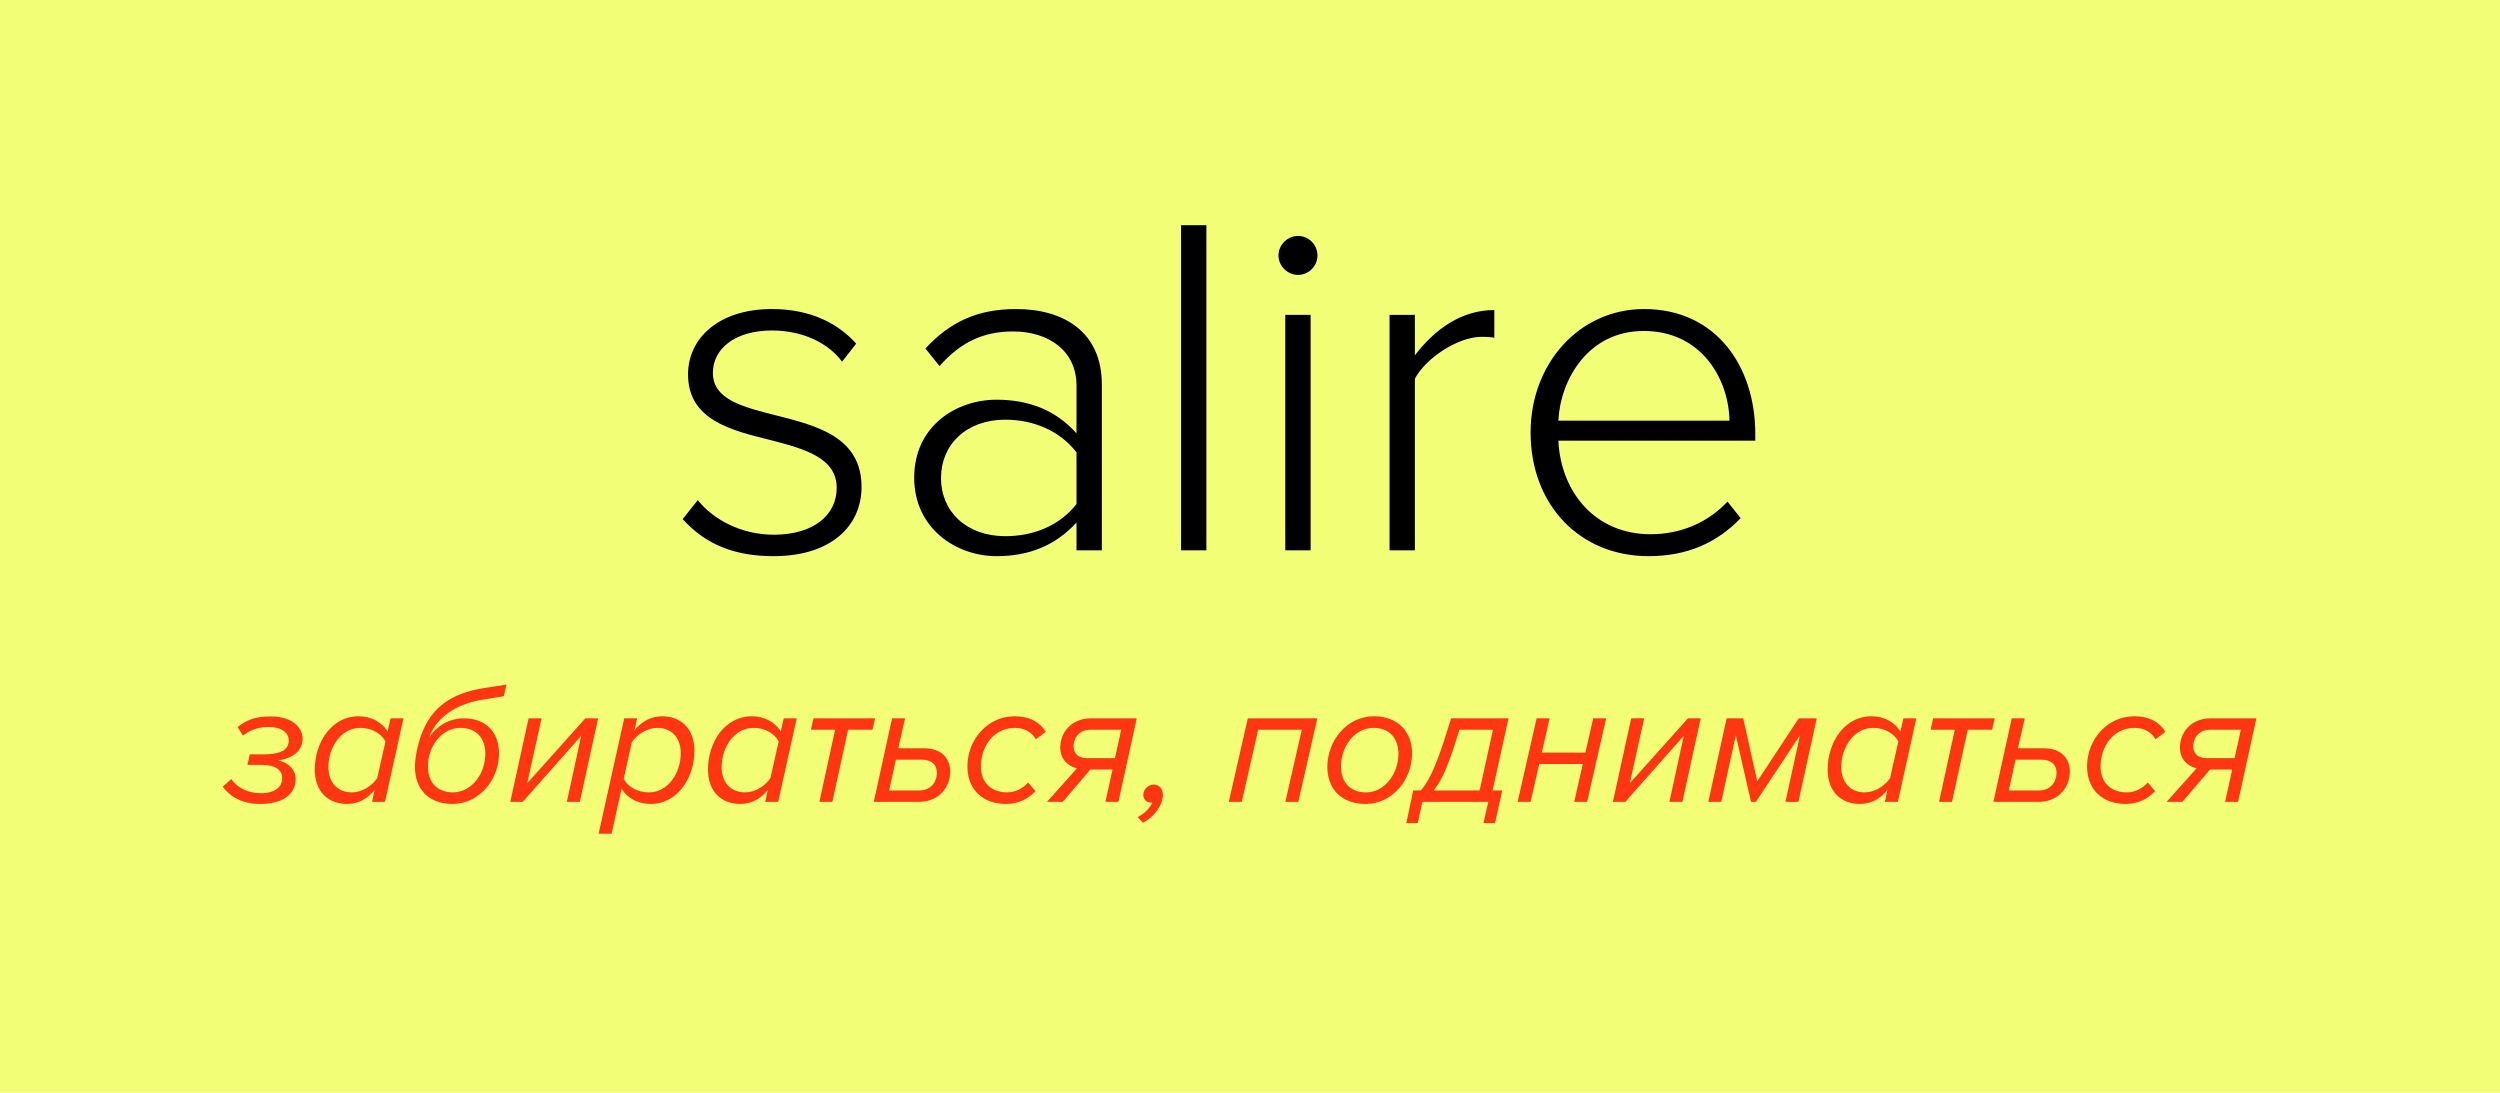
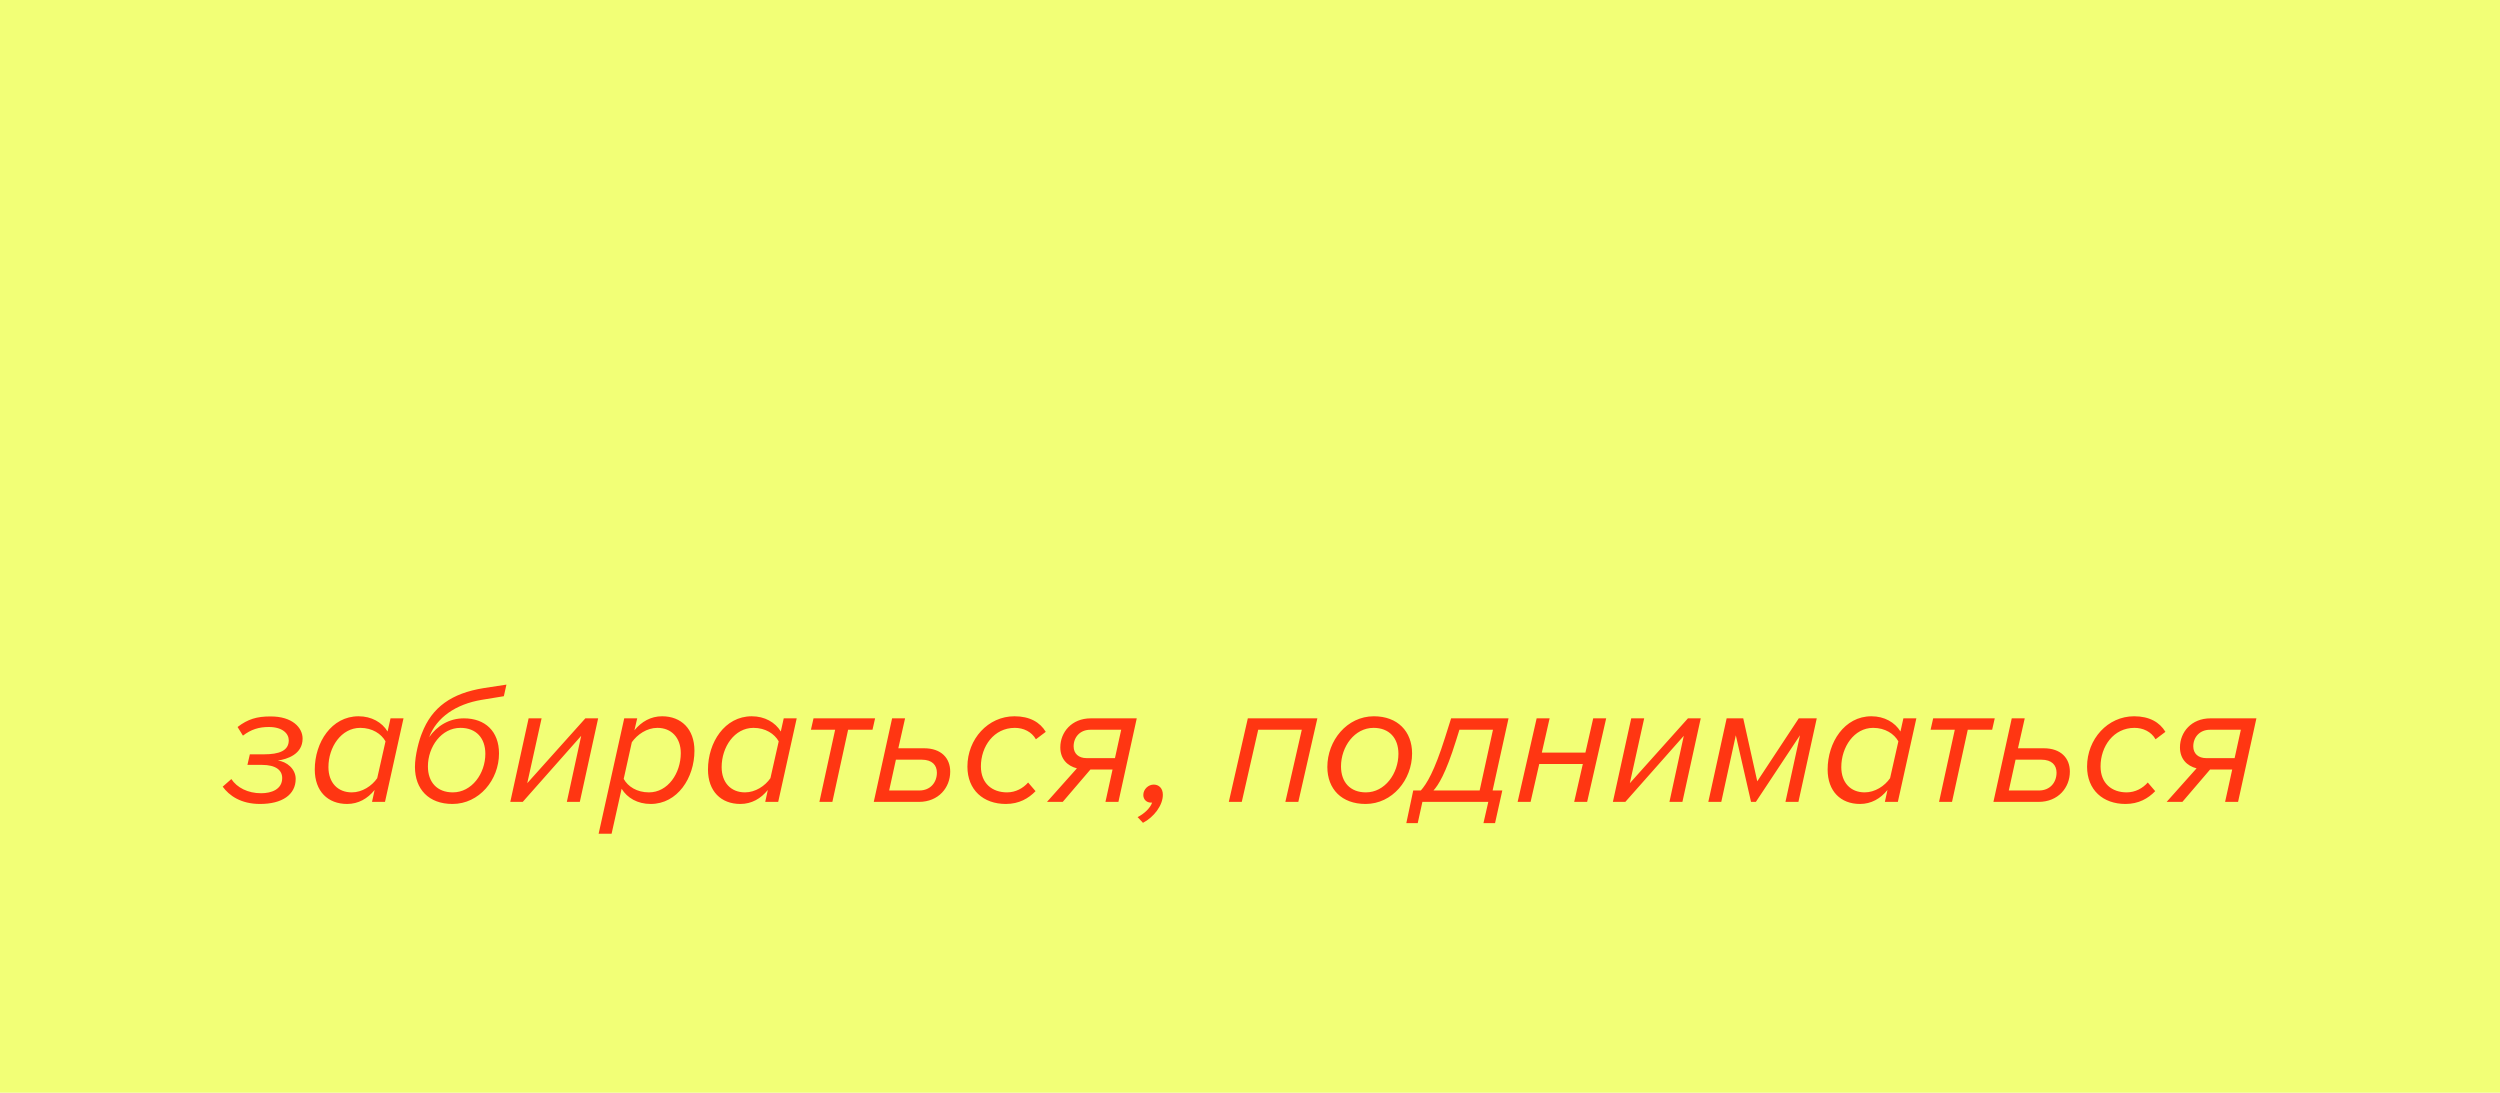
<svg xmlns="http://www.w3.org/2000/svg" width="318" height="139" viewBox="0 0 318 139" fill="none">
  <rect width="318" height="139" fill="#F2FF76" />
-   <path d="M86.836 66.032L88.758 63.614C90.68 66.032 94.214 68.016 98.43 68.016C103.452 68.016 106.428 65.536 106.428 62.064C106.428 58.22 102.336 57.104 98.058 55.988C93.036 54.748 87.518 53.446 87.518 47.618C87.518 43.03 91.424 39.31 98.182 39.31C103.328 39.31 106.738 41.294 108.908 43.712L107.11 46.006C105.374 43.65 102.15 42.038 98.182 42.038C93.532 42.038 90.68 44.332 90.68 47.432C90.68 50.842 94.524 51.772 98.678 52.826C103.824 54.128 109.59 55.554 109.59 61.94C109.59 66.776 105.87 70.744 98.368 70.744C93.532 70.744 89.812 69.318 86.836 66.032ZM136.931 70V66.466C134.265 69.38 130.917 70.744 126.763 70.744C121.617 70.744 116.285 67.21 116.285 60.762C116.285 54.252 121.555 50.842 126.763 50.842C130.917 50.842 134.327 52.206 136.931 55.12V49.044C136.931 44.58 133.335 42.162 128.871 42.162C125.151 42.162 122.237 43.464 119.509 46.564L117.711 44.332C120.811 40.984 124.283 39.31 129.243 39.31C135.319 39.31 140.155 42.224 140.155 48.92V70H136.931ZM136.931 64.11V57.538C134.823 54.81 131.475 53.384 127.879 53.384C122.919 53.384 119.695 56.546 119.695 60.824C119.695 65.04 122.919 68.202 127.879 68.202C131.475 68.202 134.823 66.838 136.931 64.11ZM150.229 70V28.646H153.453V70H150.229ZM165.101 34.97C163.799 34.97 162.621 33.854 162.621 32.49C162.621 31.126 163.799 30.01 165.101 30.01C166.465 30.01 167.581 31.126 167.581 32.49C167.581 33.854 166.465 34.97 165.101 34.97ZM163.489 70V40.054H166.713V70H163.489ZM176.749 70V40.054H179.973V45.2C182.515 41.852 185.925 39.434 190.079 39.434V42.968C189.521 42.844 189.087 42.844 188.467 42.844C185.429 42.844 181.337 45.572 179.973 48.176V70H176.749ZM194.69 54.996C194.69 46.316 200.828 39.31 209.136 39.31C218.25 39.31 223.272 46.564 223.272 55.182V56.05H198.224C198.534 62.56 202.874 67.954 209.942 67.954C213.724 67.954 217.196 66.528 219.738 63.8L221.412 65.908C218.436 69.008 214.654 70.744 209.694 70.744C200.952 70.744 194.69 64.234 194.69 54.996ZM209.074 42.1C202.006 42.1 198.472 48.3 198.224 53.508H219.986C219.924 48.424 216.576 42.1 209.074 42.1Z" fill="black" />
  <path d="M33.079 102.264C30.615 102.264 29.141 101.186 28.327 100.064L29.427 99.096C30.153 100.196 31.539 100.9 33.211 100.9C34.553 100.9 35.895 100.394 35.895 98.964C35.895 97.996 35.125 97.292 33.299 97.292H31.473L31.781 95.95H33.585C35.521 95.95 36.731 95.488 36.731 94.168C36.731 93.332 35.961 92.474 34.201 92.474C32.925 92.474 31.935 92.782 30.901 93.574L30.219 92.474C31.539 91.462 32.683 91.132 34.377 91.132C37.215 91.11 38.491 92.584 38.491 93.948C38.491 95.95 36.533 96.566 35.345 96.742C36.467 96.874 37.611 97.798 37.611 99.074C37.611 101.098 35.873 102.264 33.079 102.264ZM49.301 93.046L49.675 91.374H51.325L48.971 102H47.321L47.651 100.482C46.771 101.582 45.583 102.264 44.153 102.264C41.711 102.264 40.039 100.658 40.039 97.886C40.039 94.432 42.173 91.11 45.605 91.11C47.255 91.11 48.597 91.88 49.301 93.046ZM41.777 97.578C41.777 99.558 42.965 100.79 44.747 100.79C46.067 100.79 47.299 99.976 47.981 98.986L49.037 94.3C48.509 93.354 47.365 92.584 45.825 92.584C43.405 92.584 41.777 95.026 41.777 97.578ZM52.782 97.556C52.782 96.016 53.331 94.08 53.661 93.288C54.938 89.944 57.446 88.184 61.538 87.524L64.419 87.084L64.09 88.558L61.273 89.02C57.974 89.57 55.532 91.264 54.586 93.772C55.575 92.342 57.115 91.374 59.008 91.374C61.714 91.374 63.474 93.024 63.474 95.84C63.474 99.184 60.965 102.264 57.556 102.264C54.52 102.264 52.782 100.372 52.782 97.556ZM61.736 95.884C61.736 93.882 60.569 92.584 58.568 92.584C56.148 92.584 54.431 94.982 54.431 97.49C54.431 99.492 55.597 100.79 57.599 100.79C60.02 100.79 61.736 98.392 61.736 95.884ZM64.908 102L67.24 91.374H68.89L67.064 99.624L74.456 91.374H76.084L73.752 102H72.102L73.928 93.596L66.492 102H64.908ZM79.071 100.328L77.795 106.048H76.145L79.401 91.374H81.051L80.699 92.892C81.601 91.792 82.789 91.11 84.219 91.11C86.639 91.11 88.333 92.716 88.333 95.488C88.333 98.942 86.177 102.264 82.767 102.264C81.095 102.264 79.775 101.494 79.071 100.328ZM86.595 95.796C86.595 93.816 85.385 92.584 83.625 92.584C82.283 92.584 81.073 93.42 80.369 94.41L79.335 99.074C79.863 100.042 81.007 100.79 82.547 100.79C84.967 100.79 86.595 98.348 86.595 95.796ZM99.317 93.046L99.691 91.374H101.341L98.987 102H97.337L97.667 100.482C96.787 101.582 95.599 102.264 94.169 102.264C91.727 102.264 90.055 100.658 90.055 97.886C90.055 94.432 92.189 91.11 95.621 91.11C97.271 91.11 98.613 91.88 99.317 93.046ZM91.793 97.578C91.793 99.558 92.981 100.79 94.763 100.79C96.083 100.79 97.315 99.976 97.997 98.986L99.053 94.3C98.525 93.354 97.381 92.584 95.841 92.584C93.421 92.584 91.793 95.026 91.793 97.578ZM104.227 102L106.229 92.826H103.149L103.479 91.374H111.311L110.981 92.826H107.879L105.877 102H104.227ZM115.125 91.374L114.267 95.18H117.545C119.723 95.18 120.867 96.434 120.867 98.15C120.867 100.174 119.393 102 116.885 102H111.143L113.475 91.374H115.125ZM113.959 96.632L113.101 100.548H116.951C118.337 100.548 119.173 99.536 119.173 98.282C119.173 97.336 118.579 96.632 117.237 96.632H113.959ZM123.055 97.512C123.055 94.014 125.673 91.11 129.039 91.11C130.997 91.11 132.295 91.88 133.021 93.09L131.767 94.036C131.217 93.068 130.183 92.584 129.083 92.584C126.421 92.584 124.771 94.938 124.771 97.49C124.771 99.668 126.223 100.79 128.093 100.79C129.193 100.79 130.139 100.262 130.777 99.536L131.723 100.636C130.821 101.56 129.633 102.264 127.939 102.264C125.079 102.264 123.055 100.482 123.055 97.512ZM133.177 102L136.983 97.732C135.751 97.424 134.871 96.522 134.871 95.07C134.871 93.134 136.323 91.374 138.743 91.374H144.595L142.263 102H140.613L141.515 97.886H138.699L135.179 102H133.177ZM141.823 96.434L142.615 92.826H138.677C137.401 92.826 136.565 93.75 136.565 94.938C136.565 95.862 137.203 96.434 138.215 96.434H141.823ZM145.385 104.662L144.703 103.936C145.495 103.54 146.309 102.814 146.551 102.088H146.375C145.869 102.088 145.429 101.714 145.429 101.12C145.429 100.394 146.067 99.8 146.749 99.8C147.387 99.8 147.915 100.24 147.915 101.098C147.915 102.462 146.749 103.958 145.385 104.662ZM163.497 102L165.587 92.826H160.043L157.953 102H156.303L158.723 91.374H167.567L165.147 102H163.497ZM168.838 97.556C168.838 94.212 171.324 91.11 174.756 91.11C177.77 91.11 179.618 93.024 179.618 95.84C179.618 99.184 177.11 102.264 173.7 102.264C170.664 102.264 168.838 100.372 168.838 97.556ZM177.88 95.884C177.88 93.882 176.714 92.584 174.712 92.584C172.292 92.584 170.576 94.982 170.576 97.49C170.576 99.492 171.742 100.79 173.744 100.79C176.164 100.79 177.88 98.392 177.88 95.884ZM179.763 100.548H180.731C181.457 99.734 182.447 98.15 183.811 93.816L184.581 91.374H191.885L189.861 100.548H191.093L190.169 104.706H188.695L189.311 102H180.929L180.335 104.706H178.883L179.763 100.548ZM185.197 94.234C183.899 98.414 182.931 99.91 182.337 100.548H188.211L189.905 92.826H185.637L185.197 94.234ZM193.041 102L195.461 91.374H197.111L196.121 95.73H201.665L202.655 91.374H204.305L201.885 102H200.235L201.335 97.182H195.791L194.691 102H193.041ZM205.158 102L207.49 91.374H209.14L207.314 99.624L214.706 91.374H216.334L214.002 102H212.352L214.178 93.596L206.742 102H205.158ZM227.109 102L228.957 93.53L223.347 102H222.731L220.795 93.53L218.947 102H217.297L219.629 91.374H221.741L223.523 99.382L228.803 91.374H231.091L228.759 102H227.109ZM241.737 93.046L242.111 91.374H243.761L241.407 102H239.757L240.087 100.482C239.207 101.582 238.019 102.264 236.589 102.264C234.147 102.264 232.475 100.658 232.475 97.886C232.475 94.432 234.609 91.11 238.041 91.11C239.691 91.11 241.033 91.88 241.737 93.046ZM234.213 97.578C234.213 99.558 235.401 100.79 237.183 100.79C238.503 100.79 239.735 99.976 240.417 98.986L241.473 94.3C240.945 93.354 239.801 92.584 238.261 92.584C235.841 92.584 234.213 95.026 234.213 97.578ZM246.647 102L248.649 92.826H245.569L245.899 91.374H253.731L253.401 92.826H250.299L248.297 102H246.647ZM257.545 91.374L256.687 95.18H259.965C262.143 95.18 263.287 96.434 263.287 98.15C263.287 100.174 261.813 102 259.305 102H253.563L255.895 91.374H257.545ZM256.379 96.632L255.521 100.548H259.371C260.757 100.548 261.593 99.536 261.593 98.282C261.593 97.336 260.999 96.632 259.657 96.632H256.379ZM265.475 97.512C265.475 94.014 268.093 91.11 271.459 91.11C273.417 91.11 274.715 91.88 275.441 93.09L274.187 94.036C273.637 93.068 272.603 92.584 271.503 92.584C268.841 92.584 267.191 94.938 267.191 97.49C267.191 99.668 268.643 100.79 270.513 100.79C271.613 100.79 272.559 100.262 273.197 99.536L274.143 100.636C273.241 101.56 272.053 102.264 270.359 102.264C267.499 102.264 265.475 100.482 265.475 97.512ZM275.597 102L279.403 97.732C278.171 97.424 277.291 96.522 277.291 95.07C277.291 93.134 278.743 91.374 281.163 91.374H287.015L284.683 102H283.033L283.935 97.886H281.119L277.599 102H275.597ZM284.243 96.434L285.035 92.826H281.097C279.821 92.826 278.985 93.75 278.985 94.938C278.985 95.862 279.623 96.434 280.635 96.434H284.243Z" fill="#FF3612" />
</svg>